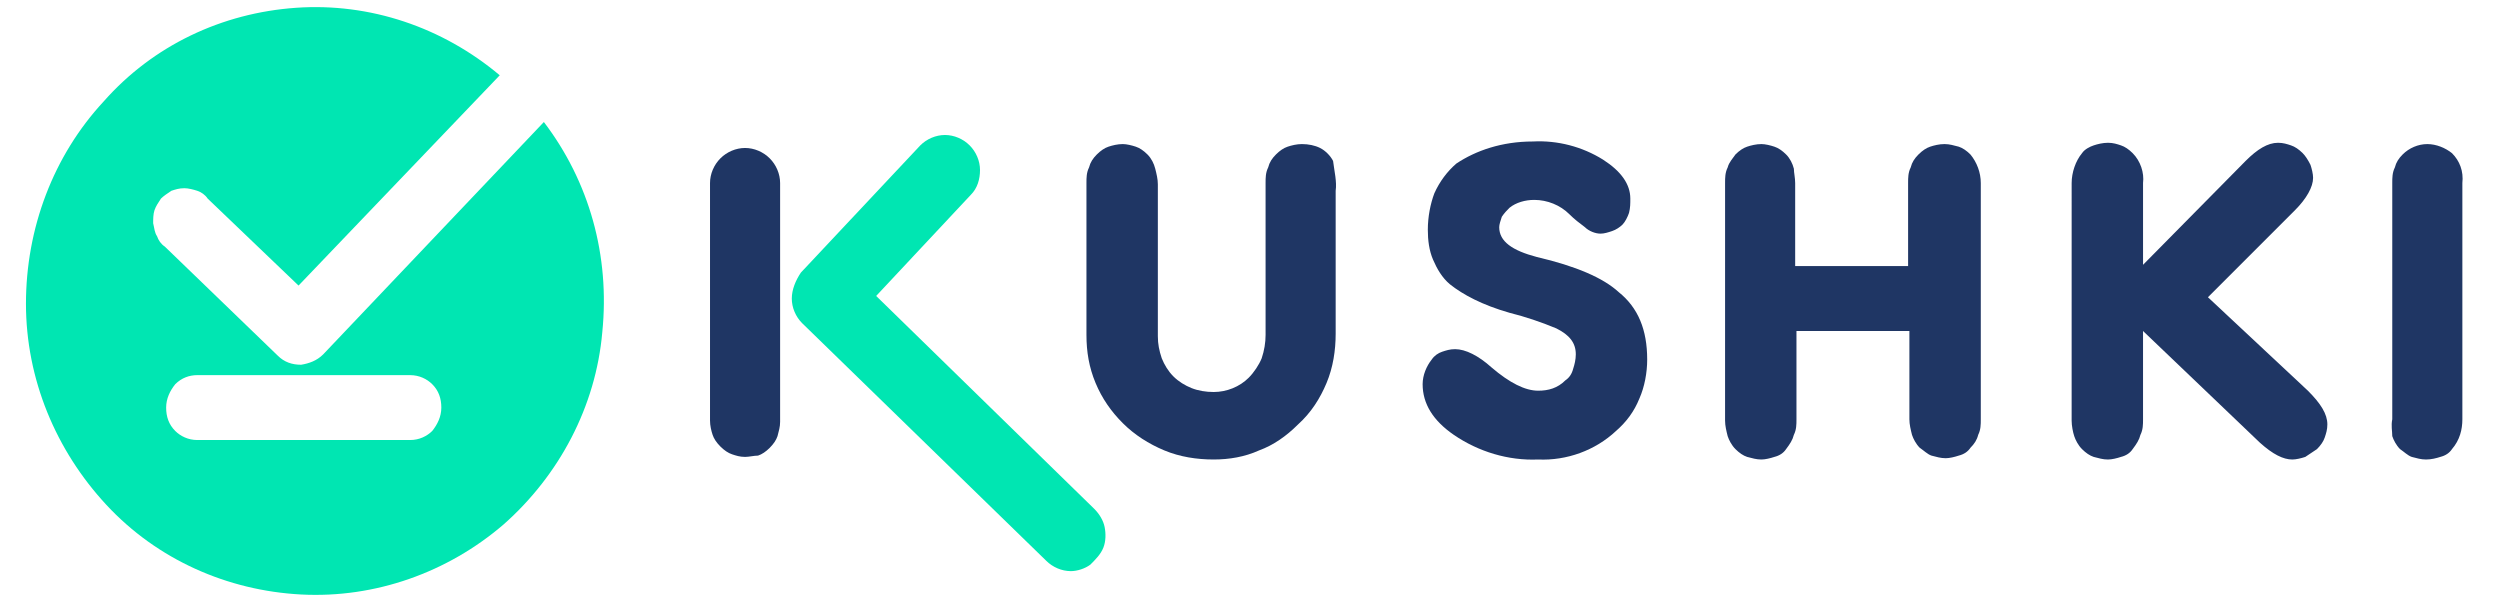
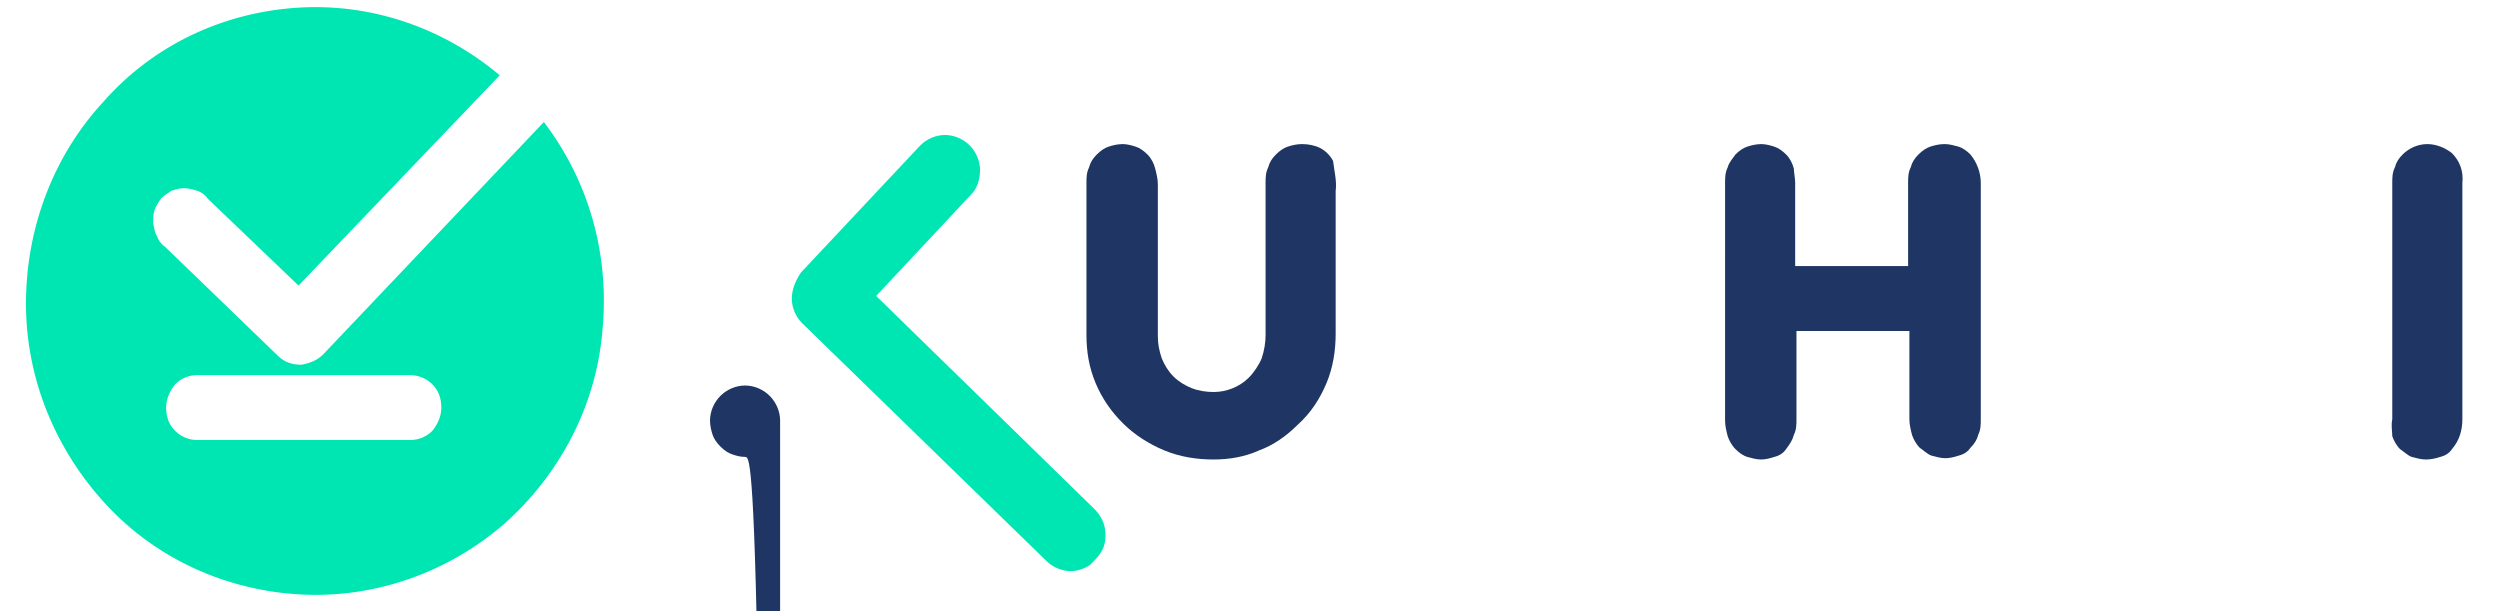
<svg xmlns="http://www.w3.org/2000/svg" version="1.1" id="Layer_1" x="0px" y="0px" viewBox="0 0 192.6 47.1" style="enable-background:new 0 0 192.6 47.1;" xml:space="preserve">
  <style type="text/css">
	.st0{fill:#1F3664;}
	.st1{fill:#00E6B2;}
</style>
  <path class="st0" d="M102.9,14.7v11c0,1.3-0.2,2.6-0.7,3.8c-0.5,1.2-1.2,2.3-2.2,3.2c-0.9,0.9-1.9,1.6-3,2c-1.1,0.5-2.3,0.7-3.5,0.7  c-1.3,0-2.6-0.2-3.8-0.7c-1.2-0.5-2.3-1.2-3.2-2.1c-0.9-0.9-1.6-1.9-2.1-3.1c-0.5-1.2-0.7-2.4-0.7-3.7V14.1c0-0.4,0-0.8,0.2-1.2  c0.1-0.4,0.3-0.7,0.6-1c0.3-0.3,0.6-0.5,0.9-0.6c0.3-0.1,0.7-0.2,1.1-0.2c0.3,0,0.7,0.1,1,0.2c0.3,0.1,0.6,0.3,0.9,0.6  c0.3,0.3,0.5,0.7,0.6,1.1c0.1,0.4,0.2,0.8,0.2,1.2v11.7c0,0.6,0.1,1.1,0.3,1.7c0.2,0.5,0.5,1,0.9,1.4c0.4,0.4,0.9,0.7,1.4,0.9  c0.5,0.2,1.1,0.3,1.7,0.3c1,0,2-0.4,2.7-1.1c0.4-0.4,0.8-1,1-1.5c0.2-0.6,0.3-1.2,0.3-1.8V14.1c0-0.4,0-0.8,0.2-1.2  c0.1-0.4,0.3-0.7,0.6-1c0.3-0.3,0.6-0.5,0.9-0.6c0.3-0.1,0.7-0.2,1.1-0.2c0.5,0,1,0.1,1.4,0.3c0.4,0.2,0.8,0.6,1,1  C102.8,13.2,103,14,102.9,14.7L102.9,14.7z" />
-   <path class="st0" d="M118.1,10.9c1.9-0.1,3.8,0.4,5.4,1.4c1.4,0.9,2.1,1.9,2.1,3c0,0.4,0,0.7-0.1,1.1c-0.1,0.3-0.3,0.7-0.5,0.9  c-0.2,0.2-0.5,0.4-0.8,0.5c-0.3,0.1-0.6,0.2-0.9,0.2c-0.4,0-0.9-0.2-1.2-0.5c-0.4-0.3-0.8-0.6-1.2-1c-0.7-0.7-1.7-1.1-2.7-1.1  c-0.7,0-1.4,0.2-1.9,0.6c-0.2,0.2-0.4,0.4-0.6,0.7c-0.1,0.3-0.2,0.6-0.2,0.8c0,1.1,1,1.8,2.9,2.3c3,0.7,5.1,1.6,6.3,2.7  c1.5,1.2,2.2,2.9,2.2,5.2c0,1-0.2,2.1-0.6,3c-0.4,1-1,1.8-1.8,2.5c-1.6,1.5-3.8,2.3-6,2.2c-2.3,0.1-4.6-0.6-6.5-1.9  c-1.6-1.1-2.4-2.4-2.4-3.9c0-0.7,0.3-1.4,0.7-1.9c0.2-0.3,0.5-0.5,0.8-0.6c0.3-0.1,0.6-0.2,1-0.2c0.8,0,1.8,0.5,2.8,1.4  c1.4,1.2,2.6,1.8,3.6,1.8c0.8,0,1.5-0.2,2.1-0.8c0.3-0.2,0.5-0.5,0.6-0.9c0.1-0.3,0.2-0.7,0.2-1.1c0-0.9-0.5-1.5-1.5-2  c-1.2-0.5-2.4-0.9-3.6-1.2c-2.1-0.6-3.6-1.4-4.6-2.2c-0.6-0.5-1-1.2-1.3-1.9c-0.3-0.7-0.4-1.5-0.4-2.3c0-1,0.2-2,0.5-2.8  c0.4-0.9,1-1.7,1.7-2.3C113.7,11.6,115.7,10.9,118.1,10.9z" />
  <path class="st0" d="M138.3,14.1v6.4h8.7v-6.4c0-0.4,0-0.8,0.2-1.2c0.1-0.4,0.3-0.7,0.6-1c0.3-0.3,0.6-0.5,0.9-0.6  c0.3-0.1,0.7-0.2,1.1-0.2c0.4,0,0.7,0.1,1.1,0.2c0.3,0.1,0.6,0.3,0.9,0.6c0.5,0.6,0.8,1.4,0.8,2.2v18.2c0,0.4,0,0.8-0.2,1.2  c-0.1,0.4-0.3,0.7-0.6,1c-0.2,0.3-0.5,0.5-0.9,0.6c-0.3,0.1-0.7,0.2-1,0.2c-0.4,0-0.7-0.1-1.1-0.2c-0.3-0.1-0.6-0.4-0.9-0.6  c-0.3-0.3-0.5-0.7-0.6-1c-0.1-0.4-0.2-0.8-0.2-1.2v-6.8h-8.7v6.8c0,0.4,0,0.8-0.2,1.2c-0.1,0.4-0.3,0.7-0.6,1.1  c-0.2,0.3-0.5,0.5-0.9,0.6c-0.3,0.1-0.7,0.2-1,0.2c-0.4,0-0.7-0.1-1.1-0.2c-0.3-0.1-0.6-0.3-0.9-0.6c-0.3-0.3-0.5-0.7-0.6-1  c-0.1-0.4-0.2-0.8-0.2-1.2V14.1c0-0.4,0-0.8,0.2-1.2c0.1-0.4,0.4-0.7,0.6-1c0.3-0.3,0.6-0.5,0.9-0.6c0.3-0.1,0.7-0.2,1.1-0.2  c0.3,0,0.7,0.1,1,0.2c0.3,0.1,0.6,0.3,0.9,0.6c0.3,0.3,0.5,0.7,0.6,1.1C138.2,13.3,138.3,13.7,138.3,14.1L138.3,14.1z" />
-   <path class="st0" d="M176.8,16.2l-6.7,6.7l7.7,7.2c1,1,1.5,1.8,1.5,2.6c0,0.4-0.1,0.7-0.2,1c-0.1,0.3-0.3,0.6-0.6,0.9  c-0.3,0.2-0.6,0.4-0.9,0.6c-0.3,0.1-0.7,0.2-1,0.2c-0.7,0-1.5-0.4-2.5-1.3l-9-8.6v6.8c0,0.4,0,0.8-0.2,1.2c-0.1,0.4-0.3,0.7-0.6,1.1  c-0.2,0.3-0.5,0.5-0.9,0.6c-0.3,0.1-0.7,0.2-1,0.2c-0.4,0-0.7-0.1-1.1-0.2c-0.3-0.1-0.6-0.3-0.9-0.6c-0.3-0.3-0.5-0.7-0.6-1  s-0.2-0.8-0.2-1.2V14.1c0-0.8,0.3-1.7,0.8-2.3c0.2-0.3,0.6-0.5,0.9-0.6c0.3-0.1,0.7-0.2,1.1-0.2c0.4,0,0.7,0.1,1,0.2  c0.3,0.1,0.6,0.3,0.9,0.6c0.6,0.6,0.9,1.5,0.8,2.3v6.3l7.9-8c0.9-0.9,1.7-1.4,2.5-1.4c0.4,0,0.7,0.1,1,0.2c0.3,0.1,0.6,0.3,0.9,0.6  c0.2,0.2,0.4,0.5,0.6,0.9c0.1,0.3,0.2,0.7,0.2,1C178.2,14.4,177.7,15.3,176.8,16.2z" />
  <path class="st0" d="M184.3,32.3V14.1c0-0.4,0-0.8,0.2-1.2c0.1-0.4,0.3-0.7,0.6-1c0.5-0.5,1.2-0.8,1.9-0.8c0.7,0,1.4,0.3,1.9,0.7  c0.6,0.6,0.9,1.4,0.8,2.3v18.2c0,0.8-0.2,1.6-0.8,2.3c-0.2,0.3-0.5,0.5-0.9,0.6c-0.3,0.1-0.7,0.2-1.1,0.2c-0.4,0-0.7-0.1-1.1-0.2  c-0.3-0.1-0.6-0.4-0.9-0.6c-0.3-0.3-0.5-0.7-0.6-1C184.3,33.2,184.2,32.8,184.3,32.3L184.3,32.3z" />
-   <path class="st0" d="M57.4,35.2c-0.4,0-0.7-0.1-1-0.2c-0.3-0.1-0.6-0.3-0.9-0.6c-0.3-0.3-0.5-0.6-0.6-0.9c-0.1-0.3-0.2-0.7-0.2-1.1  V14.1c0-0.7,0.3-1.4,0.8-1.9c0.5-0.5,1.2-0.8,1.9-0.8c0.7,0,1.4,0.3,1.9,0.8c0.5,0.5,0.8,1.2,0.8,1.9v18.4c0,0.4-0.1,0.7-0.2,1.1  c-0.1,0.3-0.3,0.6-0.6,0.9c-0.3,0.3-0.6,0.5-0.9,0.6C58.1,35.1,57.7,35.2,57.4,35.2L57.4,35.2z" />
+   <path class="st0" d="M57.4,35.2c-0.4,0-0.7-0.1-1-0.2c-0.3-0.1-0.6-0.3-0.9-0.6c-0.3-0.3-0.5-0.6-0.6-0.9c-0.1-0.3-0.2-0.7-0.2-1.1  c0-0.7,0.3-1.4,0.8-1.9c0.5-0.5,1.2-0.8,1.9-0.8c0.7,0,1.4,0.3,1.9,0.8c0.5,0.5,0.8,1.2,0.8,1.9v18.4c0,0.4-0.1,0.7-0.2,1.1  c-0.1,0.3-0.3,0.6-0.6,0.9c-0.3,0.3-0.6,0.5-0.9,0.6C58.1,35.1,57.7,35.2,57.4,35.2L57.4,35.2z" />
  <path class="st1" d="M82.5,44c-0.7,0-1.4-0.3-1.9-0.8L61.8,24.9C61.3,24.4,61,23.7,61,23c0-0.7,0.3-1.4,0.7-2l9.2-9.8  c0.5-0.5,1.2-0.8,1.9-0.8c0.7,0,1.4,0.3,1.9,0.8c0.5,0.5,0.8,1.2,0.8,1.9c0,0.7-0.2,1.4-0.7,1.9l-7.3,7.8l16.8,16.4  c0.4,0.4,0.7,0.9,0.8,1.4c0.1,0.5,0.1,1.1-0.1,1.6c-0.2,0.5-0.6,0.9-1,1.3C83.6,43.8,83,44,82.5,44L82.5,44z" />
  <path class="st1" d="M41.9,9.4L24.9,27.3c-0.5,0.5-1.1,0.7-1.7,0.8c-0.7,0-1.3-0.2-1.8-0.7L12.7,19c-0.3-0.2-0.5-0.5-0.6-0.8  c-0.2-0.3-0.2-0.6-0.3-1c0-0.3,0-0.7,0.1-1c0.1-0.3,0.3-0.6,0.5-0.9c0.2-0.2,0.5-0.4,0.8-0.6c0.3-0.1,0.6-0.2,1-0.2  c0.3,0,0.7,0.1,1,0.2c0.3,0.1,0.6,0.3,0.8,0.6l7,6.7L38.5,5.8c-4.4-3.7-10-5.6-15.7-5.2S11.8,3.5,8,7.8c-3.9,4.2-6,9.8-6,15.6  c0,5.8,2.3,11.3,6.2,15.5c3.9,4.2,9.3,6.6,15,6.9c5.7,0.3,11.3-1.7,15.6-5.4c4.3-3.8,7.1-9.1,7.6-14.8C47,19.7,45.4,14,41.9,9.4  L41.9,9.4z M31.6,33.9H15.2c-0.7,0-1.3-0.3-1.7-0.7c-0.5-0.5-0.7-1.1-0.7-1.8s0.3-1.3,0.7-1.8c0.5-0.5,1.1-0.7,1.7-0.7h16.4  c0.7,0,1.3,0.3,1.7,0.7c0.5,0.5,0.7,1.1,0.7,1.8s-0.3,1.3-0.7,1.8C32.9,33.6,32.3,33.9,31.6,33.9L31.6,33.9z" />
</svg>